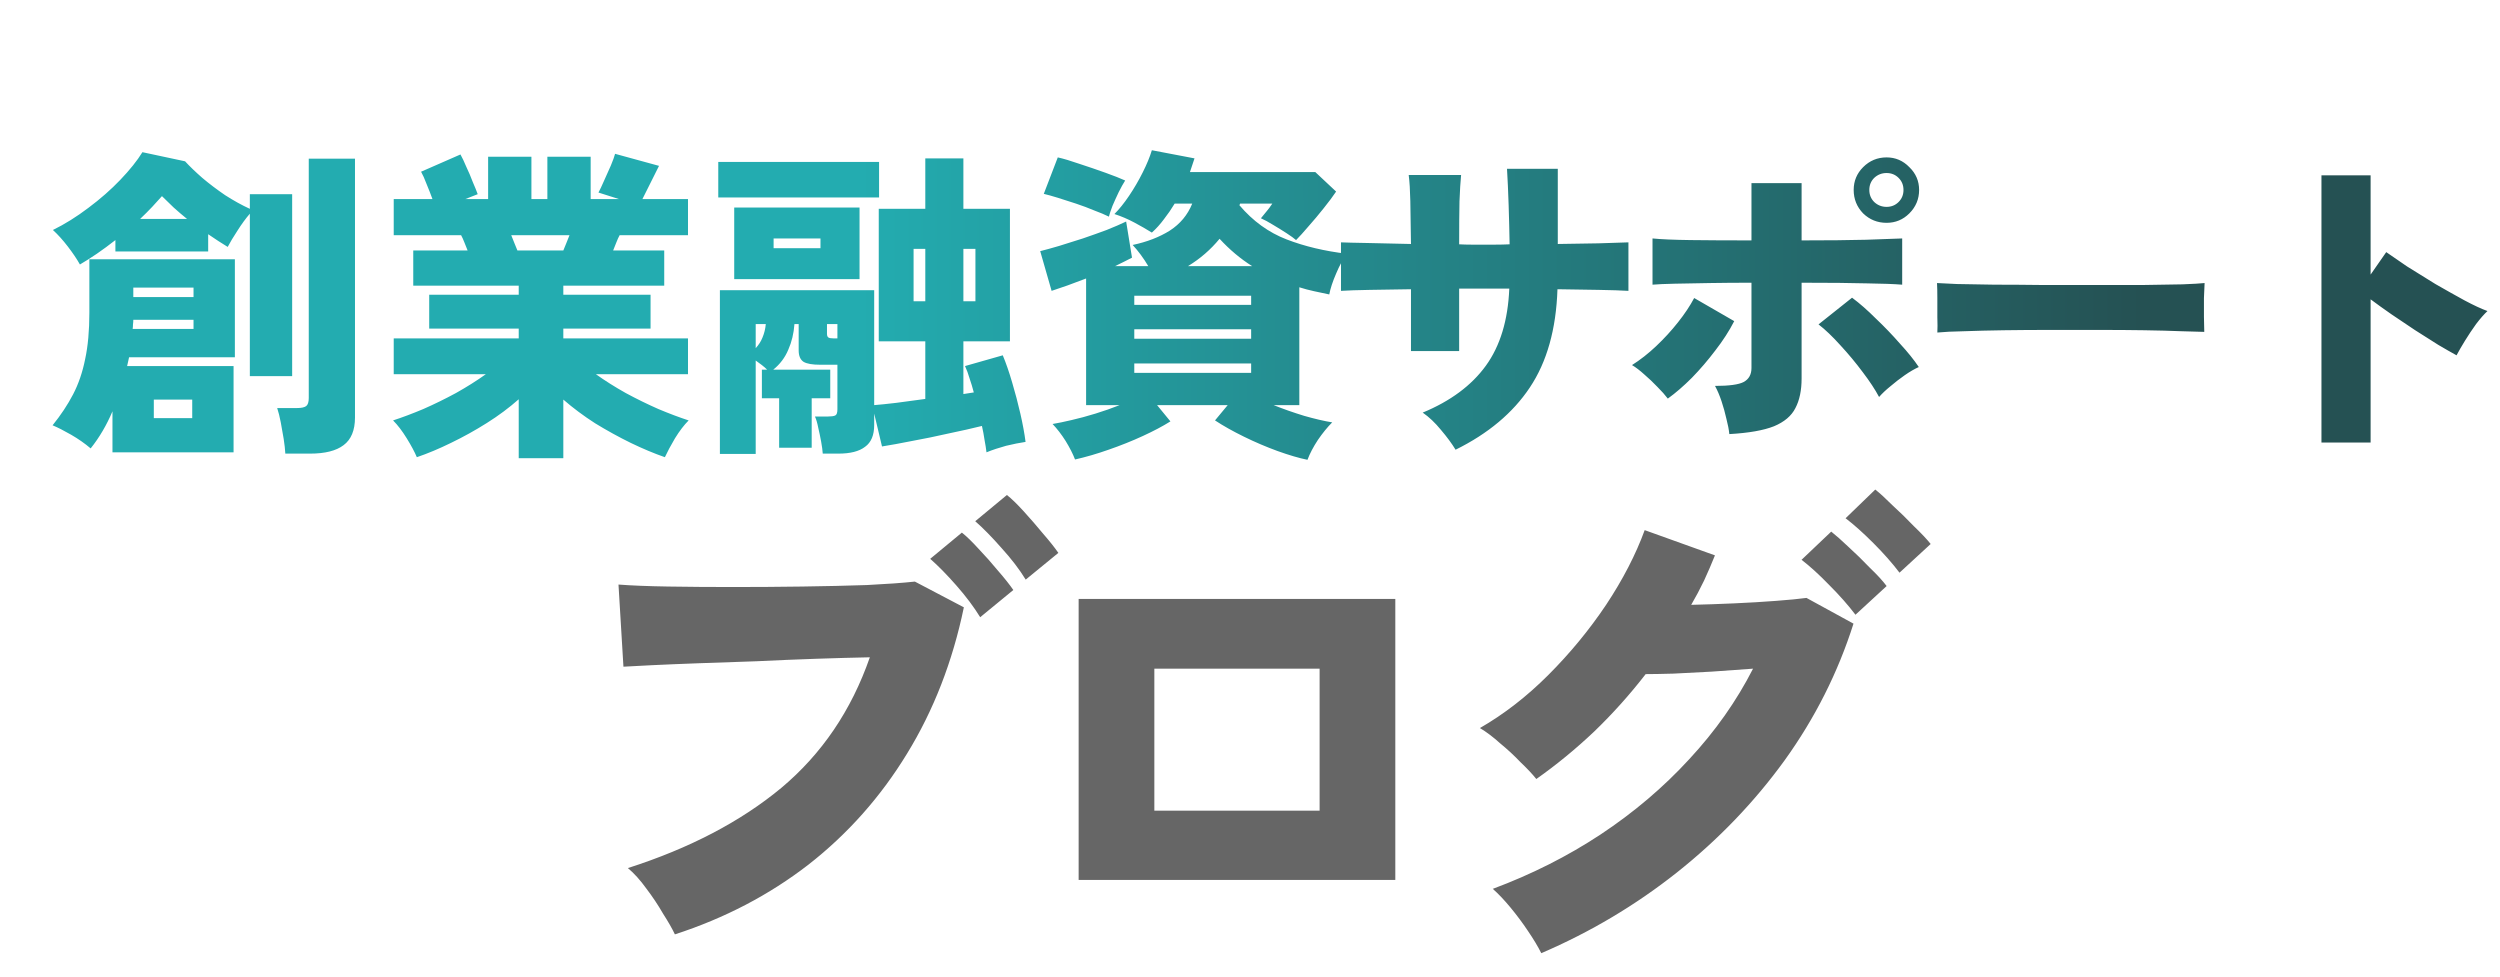
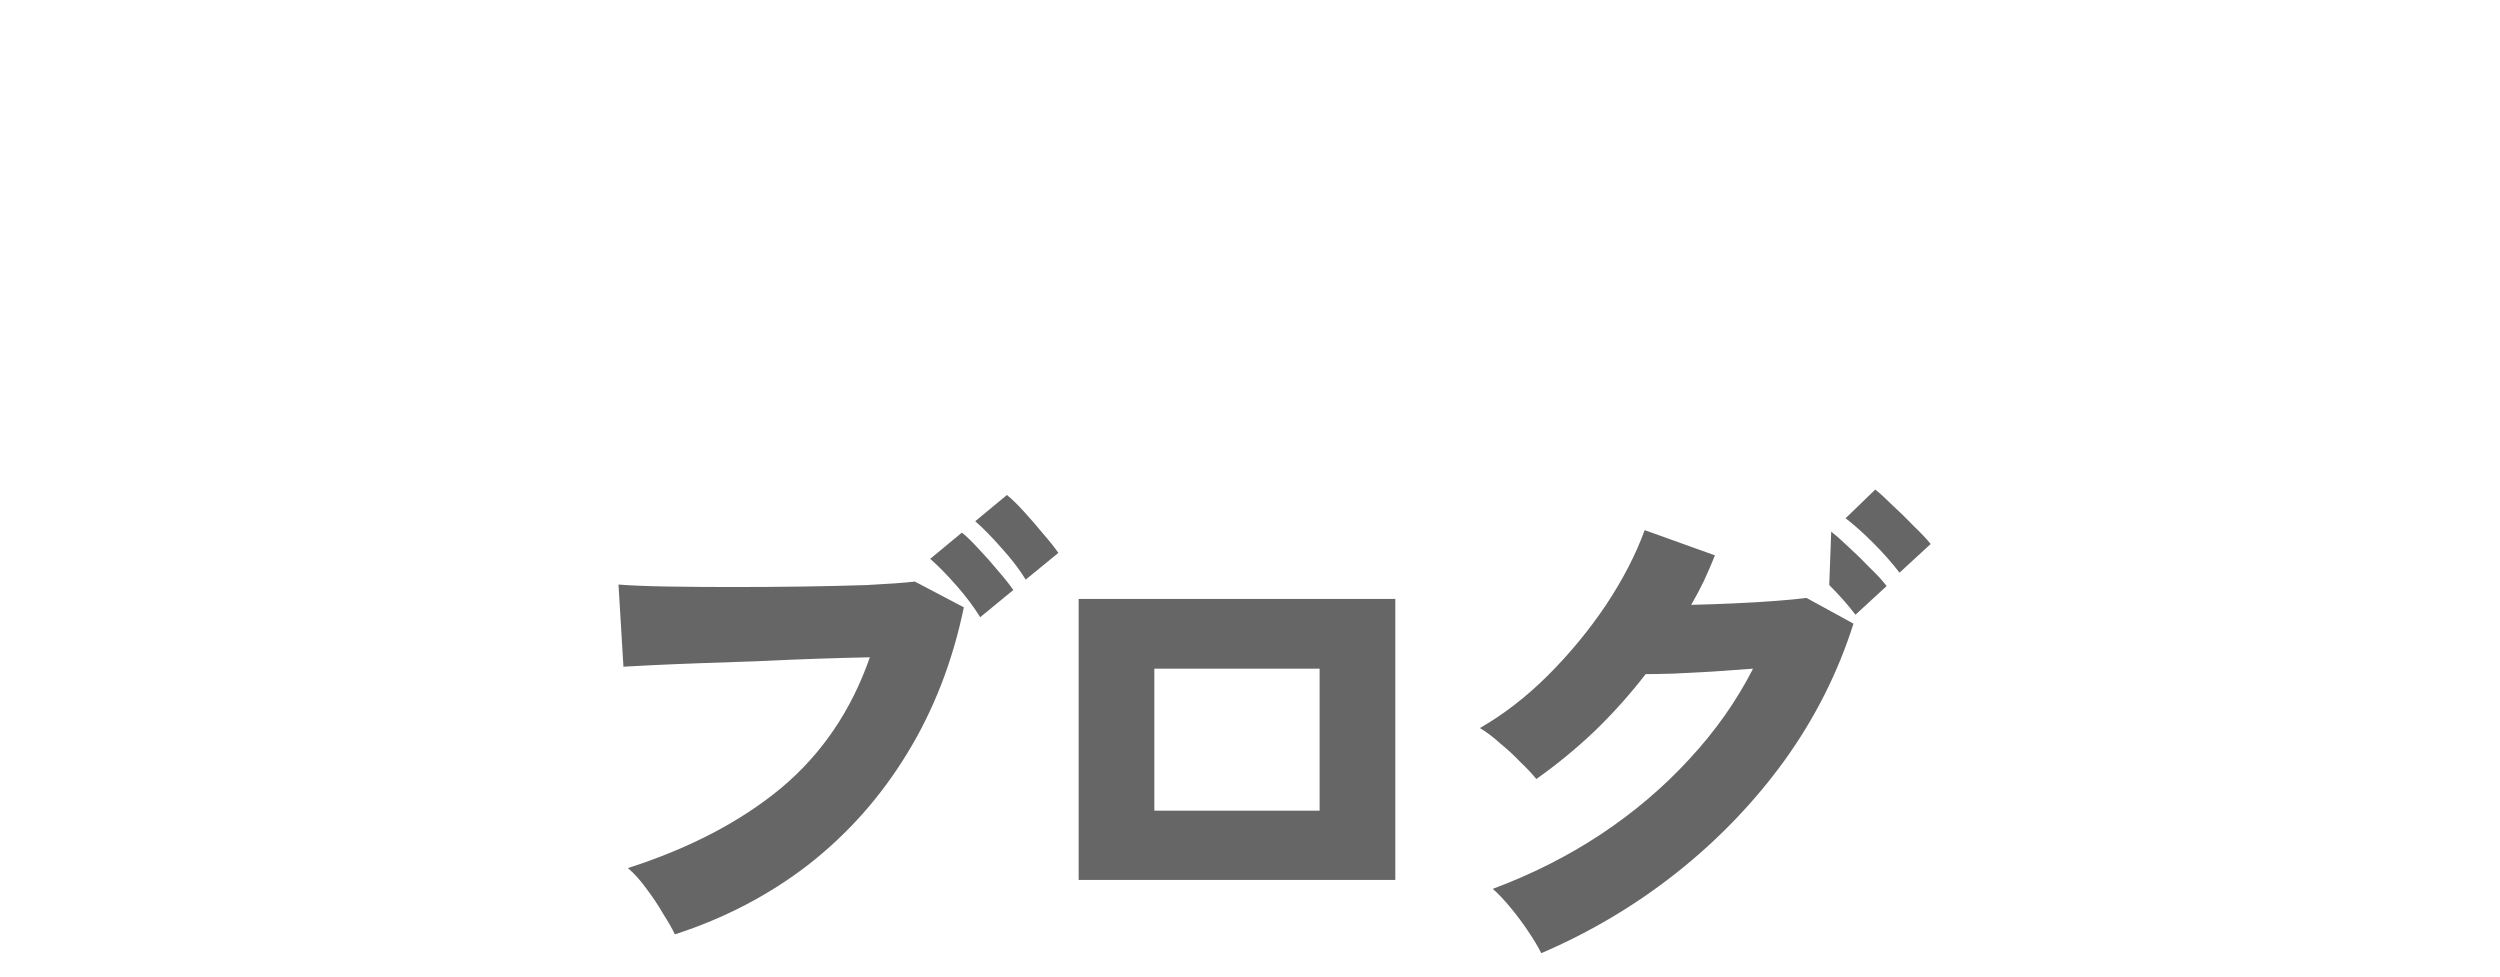
<svg xmlns="http://www.w3.org/2000/svg" width="192" height="75" viewBox="0 0 192 75" fill="none">
  <g filter="url(#filter0_d_191_965)">
-     <path d="M4.6 30.7V27.55C4.383 28.067 4.133 28.567 3.85 29.05C3.567 29.533 3.258 29.983 2.925 30.4C2.475 30.017 1.975 29.667 1.425 29.35C0.875 29.033 0.4 28.792 0 28.625C0.633 27.842 1.158 27.05 1.575 26.25C1.992 25.45 2.3 24.55 2.5 23.55C2.717 22.55 2.825 21.358 2.825 19.975L2.825 15.875H14V23.4H5.875L5.725 24.075H13.9V30.7H4.6ZM15.15 24.85V12.375C14.833 12.742 14.517 13.175 14.2 13.675C13.883 14.158 13.633 14.575 13.45 14.925C12.983 14.642 12.483 14.317 11.95 13.95V15.275H4.825V14.4C4.358 14.767 3.883 15.117 3.4 15.45C2.933 15.767 2.5 16.042 2.1 16.275C1.867 15.858 1.558 15.4 1.175 14.9C0.792 14.4 0.408 13.975 0.025 13.625C0.942 13.175 1.85 12.608 2.75 11.925C3.667 11.242 4.483 10.525 5.2 9.775C5.933 9.008 6.5 8.3 6.9 7.65L10.175 8.35C10.525 8.733 10.967 9.158 11.5 9.625C12.033 10.075 12.617 10.517 13.25 10.95C13.9 11.367 14.533 11.717 15.15 12V10.875H18.4V24.85H15.15ZM17.875 30.8C17.858 30.483 17.817 30.108 17.75 29.675C17.683 29.258 17.608 28.833 17.525 28.4C17.442 27.967 17.35 27.6 17.25 27.3H18.775C19.108 27.3 19.342 27.25 19.475 27.15C19.608 27.05 19.675 26.842 19.675 26.525V8.15H23.225V28.025C23.225 29.008 22.933 29.717 22.35 30.15C21.783 30.583 20.925 30.8 19.775 30.8H17.875ZM7.775 28.075H10.725V26.65H7.775V28.075ZM6.2 18.775H10.825V18.05H6.2V18.775ZM6.15 21.225H10.825V20.525H6.2C6.2 20.642 6.192 20.758 6.175 20.875C6.175 20.992 6.167 21.108 6.15 21.225ZM6.725 12.775H10.325C9.975 12.492 9.633 12.2 9.3 11.9C8.983 11.6 8.683 11.308 8.4 11.025C8.183 11.275 7.933 11.55 7.65 11.85C7.367 12.15 7.058 12.458 6.725 12.775ZM35.8 31.15V26.625C35.067 27.275 34.25 27.883 33.35 28.45C32.45 29.017 31.533 29.525 30.6 29.975C29.683 30.425 28.808 30.792 27.975 31.075C27.808 30.675 27.55 30.192 27.2 29.625C26.85 29.058 26.5 28.6 26.15 28.25C26.867 28.017 27.642 27.725 28.475 27.375C29.308 27.008 30.142 26.6 30.975 26.15C31.808 25.683 32.575 25.2 33.275 24.7H26.2V21.95H35.8V21.2H28.925V18.6H35.8V17.9H27.7V15.2H31.875C31.792 14.983 31.708 14.775 31.625 14.575C31.542 14.358 31.458 14.175 31.375 14.025H26.2V11.25H29.175C29.042 10.883 28.892 10.5 28.725 10.1C28.575 9.7 28.433 9.383 28.3 9.15L31.325 7.825C31.458 8.058 31.608 8.375 31.775 8.775C31.958 9.158 32.125 9.55 32.275 9.95C32.442 10.333 32.567 10.642 32.65 10.875L31.7 11.25H33.45V8H36.775V11.25H38V8H41.325V11.25H43.5L41.925 10.75C42.042 10.533 42.183 10.233 42.35 9.85C42.533 9.45 42.708 9.058 42.875 8.675C43.042 8.275 43.15 7.975 43.2 7.775L46.575 8.7C46.425 9.017 46.217 9.433 45.95 9.95C45.7 10.467 45.483 10.9 45.3 11.25H48.8V14.025H43.55C43.467 14.175 43.383 14.358 43.3 14.575C43.217 14.775 43.133 14.983 43.05 15.2H46.975V17.9H39.225V18.6H45.925V21.2H39.225V21.95H48.8V24.7H41.725C42.425 25.2 43.192 25.683 44.025 26.15C44.858 26.6 45.692 27.008 46.525 27.375C47.358 27.725 48.133 28.017 48.85 28.25C48.5 28.6 48.15 29.058 47.8 29.625C47.467 30.192 47.208 30.675 47.025 31.075C46.208 30.792 45.333 30.425 44.4 29.975C43.483 29.525 42.575 29.025 41.675 28.475C40.792 27.908 39.975 27.3 39.225 26.65V31.15H35.8ZM35.7 15.2H39.225C39.292 15.033 39.367 14.85 39.45 14.65C39.533 14.45 39.617 14.242 39.7 14.025H35.225C35.308 14.242 35.392 14.45 35.475 14.65C35.558 14.85 35.633 15.033 35.7 15.2ZM51.25 30.825V18.25H63.1V27.075C63.533 27.042 64.1 26.983 64.8 26.9C65.517 26.8 66.258 26.7 67.025 26.6V22.175H63.45V12L67.025 12V8.125H69.95V12H73.525V22.175H69.95V26.225L70.75 26.1C70.65 25.717 70.542 25.358 70.425 25.025C70.325 24.675 70.208 24.358 70.075 24.075L72.975 23.25C73.225 23.85 73.467 24.55 73.7 25.35C73.933 26.133 74.142 26.925 74.325 27.725C74.508 28.525 74.642 29.25 74.725 29.9C74.275 29.967 73.775 30.067 73.225 30.2C72.675 30.35 72.175 30.517 71.725 30.7C71.692 30.417 71.642 30.1 71.575 29.75C71.525 29.4 71.458 29.042 71.375 28.675C70.642 28.858 69.792 29.05 68.825 29.25C67.875 29.467 66.942 29.658 66.025 29.825C65.108 30.008 64.333 30.15 63.7 30.25L63.1 27.725V28.6C63.1 29.383 62.867 29.942 62.4 30.275C61.95 30.625 61.267 30.8 60.35 30.8H59.15C59.133 30.55 59.092 30.242 59.025 29.875C58.958 29.508 58.883 29.15 58.8 28.8C58.733 28.45 58.65 28.167 58.55 27.95H59.55C59.8 27.95 59.983 27.925 60.1 27.875C60.217 27.825 60.275 27.667 60.275 27.4V23.975H58.975C58.358 23.975 57.925 23.9 57.675 23.75C57.425 23.583 57.3 23.292 57.3 22.875V20.85H56.975C56.925 21.567 56.767 22.225 56.5 22.825C56.25 23.425 55.867 23.933 55.35 24.35H59.725V26.55H58.3V30.35H55.8V26.55H54.475V24.35H54.875C54.758 24.233 54.625 24.117 54.475 24C54.325 23.883 54.167 23.767 54 23.65V30.825H51.25ZM52.35 17.4V11.9H61.975V17.4H52.35ZM51.125 11.125V8.4H63.475V11.125H51.125ZM69.95 19.1H70.875V15.075H69.95V19.1ZM66.125 19.1H67.025V15.075H66.125V19.1ZM55.375 15.025H58.975V14.275H55.375V15.025ZM54 22.7C54.233 22.45 54.408 22.175 54.525 21.875C54.658 21.558 54.742 21.217 54.775 20.85H54V22.7ZM59.975 21.95H60.275V20.85H59.475V21.6C59.475 21.733 59.508 21.825 59.575 21.875C59.642 21.925 59.775 21.95 59.975 21.95ZM96.375 31.275C95.725 31.142 94.958 30.917 94.075 30.6C93.208 30.283 92.35 29.917 91.5 29.5C90.65 29.083 89.908 28.667 89.275 28.25L90.25 27.075H84.825L85.85 28.325C85.267 28.692 84.558 29.067 83.725 29.45C82.892 29.833 82.017 30.183 81.1 30.5C80.2 30.817 79.342 31.067 78.525 31.25C78.358 30.817 78.117 30.342 77.8 29.825C77.483 29.325 77.15 28.892 76.8 28.525C77.2 28.458 77.683 28.358 78.25 28.225C78.833 28.092 79.45 27.925 80.1 27.725C80.75 27.525 81.367 27.308 81.95 27.075H79.375V17.35C78.342 17.75 77.458 18.067 76.725 18.3L75.85 15.25C76.25 15.15 76.733 15.017 77.3 14.85C77.883 14.667 78.492 14.475 79.125 14.275C79.758 14.058 80.367 13.842 80.95 13.625C81.533 13.392 82.033 13.175 82.45 12.975L82.9 15.75C82.517 15.95 82.083 16.167 81.6 16.4H84.15C83.783 15.783 83.383 15.242 82.95 14.775C84.05 14.542 85 14.175 85.8 13.675C86.6 13.158 87.175 12.467 87.525 11.6H86.175C85.925 12.017 85.65 12.417 85.35 12.8C85.067 13.183 84.758 13.525 84.425 13.825C84.025 13.575 83.575 13.317 83.075 13.05C82.575 12.783 82.067 12.567 81.55 12.4C81.917 12.033 82.292 11.567 82.675 11C83.058 10.433 83.408 9.833 83.725 9.2C84.042 8.567 84.275 8 84.425 7.5L87.7 8.125C87.65 8.292 87.592 8.467 87.525 8.65C87.475 8.817 87.417 8.992 87.35 9.175H96.975L98.575 10.675C98.342 11.025 98.025 11.45 97.625 11.95C97.242 12.433 96.85 12.9 96.45 13.35C96.067 13.8 95.75 14.15 95.5 14.4C95.35 14.267 95.108 14.092 94.775 13.875C94.442 13.658 94.092 13.442 93.725 13.225C93.375 13.008 93.067 12.842 92.8 12.725C93 12.492 93.15 12.308 93.25 12.175C93.367 12.042 93.508 11.85 93.675 11.6H91.2L91.15 11.725C92.183 12.942 93.392 13.817 94.775 14.35C96.158 14.883 97.7 15.25 99.4 15.45C99.117 15.833 98.842 16.342 98.575 16.975C98.308 17.592 98.133 18.125 98.05 18.575C97.65 18.492 97.258 18.408 96.875 18.325C96.492 18.242 96.117 18.142 95.75 18.025V27.075H93.775C94.525 27.375 95.308 27.65 96.125 27.9C96.942 28.133 97.658 28.3 98.275 28.4C97.908 28.767 97.542 29.217 97.175 29.75C96.825 30.283 96.558 30.792 96.375 31.275ZM81.125 12.6C80.825 12.45 80.45 12.292 80 12.125C79.567 11.942 79.1 11.767 78.6 11.6C78.1 11.433 77.633 11.283 77.2 11.15C76.767 11.017 76.408 10.917 76.125 10.85L77.2 8.05C77.65 8.15 78.208 8.317 78.875 8.55C79.542 8.767 80.2 8.992 80.85 9.225C81.5 9.458 82.008 9.658 82.375 9.825C82.225 10.058 82.058 10.358 81.875 10.725C81.708 11.075 81.55 11.425 81.4 11.775C81.267 12.125 81.175 12.4 81.125 12.6ZM83.075 24.6H92.05V23.875H83.075V24.6ZM83.075 21.975H92.05V21.25H83.075V21.975ZM83.075 19.375H92.05V18.675H83.075V19.375ZM87.2 16.4H92.125C91.675 16.117 91.242 15.8 90.825 15.45C90.408 15.1 90.008 14.717 89.625 14.3C88.942 15.133 88.133 15.833 87.2 16.4ZM107.75 30.5C107.467 30.033 107.092 29.525 106.625 28.975C106.175 28.425 105.708 27.983 105.225 27.65C107.358 26.767 108.975 25.567 110.075 24.05C111.175 22.533 111.775 20.558 111.875 18.125H108.025V22.925H104.325V18.175C103.175 18.192 102.117 18.208 101.15 18.225C100.183 18.242 99.45 18.267 98.95 18.3V14.575C99.317 14.592 100 14.608 101 14.625C102 14.642 103.108 14.667 104.325 14.7C104.308 13.3 104.292 12.2 104.275 11.4C104.258 10.583 104.217 9.917 104.15 9.4H108.175C108.125 9.9 108.083 10.575 108.05 11.425C108.033 12.258 108.025 13.358 108.025 14.725C108.342 14.742 108.65 14.75 108.95 14.75C109.267 14.75 109.558 14.75 109.825 14.75C110.158 14.75 110.492 14.75 110.825 14.75C111.175 14.75 111.533 14.742 111.9 14.725C111.883 13.725 111.858 12.717 111.825 11.7C111.792 10.683 111.75 9.758 111.7 8.925H115.6V14.7C116.717 14.683 117.758 14.667 118.725 14.65C119.692 14.617 120.458 14.592 121.025 14.575V18.3C120.492 18.267 119.733 18.242 118.75 18.225C117.767 18.208 116.708 18.192 115.575 18.175C115.475 21.242 114.767 23.758 113.45 25.725C112.15 27.675 110.25 29.267 107.75 30.5ZM128.775 29.3C128.742 28.967 128.667 28.575 128.55 28.125C128.45 27.675 128.325 27.225 128.175 26.775C128.025 26.325 127.858 25.933 127.675 25.6C128.758 25.6 129.492 25.5 129.875 25.3C130.275 25.083 130.475 24.725 130.475 24.225V17.675C129.375 17.675 128.308 17.683 127.275 17.7C126.258 17.717 125.358 17.733 124.575 17.75C123.808 17.767 123.242 17.792 122.875 17.825V14.275C123.542 14.342 124.517 14.383 125.8 14.4C127.083 14.417 128.642 14.425 130.475 14.425V10.025H134.325V14.425C136.342 14.425 137.992 14.408 139.275 14.375C140.558 14.325 141.483 14.292 142.05 14.275V17.825C141.433 17.775 140.533 17.742 139.35 17.725C138.167 17.692 136.492 17.675 134.325 17.675V25.025C134.325 25.942 134.167 26.7 133.85 27.3C133.55 27.9 133 28.367 132.2 28.7C131.4 29.017 130.258 29.217 128.775 29.3ZM124.05 26.575C123.85 26.308 123.583 26.008 123.25 25.675C122.933 25.342 122.6 25.025 122.25 24.725C121.9 24.408 121.583 24.167 121.3 24C121.933 23.6 122.55 23.117 123.15 22.55C123.767 21.967 124.325 21.358 124.825 20.725C125.342 20.075 125.758 19.45 126.075 18.85L129.15 20.625C128.767 21.375 128.283 22.125 127.7 22.875C127.133 23.625 126.533 24.325 125.9 24.975C125.267 25.608 124.65 26.142 124.05 26.575ZM140.275 26.45C139.975 25.883 139.558 25.25 139.025 24.55C138.492 23.833 137.917 23.142 137.3 22.475C136.7 21.808 136.142 21.275 135.625 20.875L138.2 18.825C138.783 19.258 139.392 19.792 140.025 20.425C140.675 21.042 141.292 21.683 141.875 22.35C142.475 23 142.958 23.6 143.325 24.15C142.992 24.3 142.633 24.508 142.25 24.775C141.867 25.042 141.5 25.325 141.15 25.625C140.8 25.908 140.508 26.183 140.275 26.45ZM140.85 13.075C140.15 13.075 139.55 12.833 139.05 12.35C138.567 11.85 138.325 11.25 138.325 10.55C138.325 9.867 138.567 9.283 139.05 8.8C139.55 8.3 140.15 8.05 140.85 8.05C141.533 8.05 142.117 8.3 142.6 8.8C143.1 9.283 143.35 9.867 143.35 10.55C143.35 11.25 143.1 11.85 142.6 12.35C142.117 12.833 141.533 13.075 140.85 13.075ZM140.85 11.85C141.217 11.85 141.525 11.725 141.775 11.475C142.025 11.225 142.15 10.917 142.15 10.55C142.15 10.183 142.025 9.875 141.775 9.625C141.525 9.375 141.217 9.25 140.85 9.25C140.483 9.25 140.167 9.375 139.9 9.625C139.65 9.875 139.525 10.183 139.525 10.55C139.525 10.917 139.65 11.225 139.9 11.475C140.167 11.725 140.483 11.85 140.85 11.85ZM144.75 21.5C144.767 21.2 144.767 20.808 144.75 20.325C144.75 19.842 144.75 19.358 144.75 18.875C144.75 18.392 144.742 18 144.725 17.7C144.958 17.717 145.467 17.742 146.25 17.775C147.033 17.792 147.992 17.808 149.125 17.825C150.258 17.825 151.483 17.833 152.8 17.85C154.133 17.85 155.467 17.85 156.8 17.85C158.133 17.85 159.383 17.85 160.55 17.85C161.733 17.833 162.742 17.817 163.575 17.8C164.408 17.767 164.975 17.733 165.275 17.7C165.258 17.967 165.242 18.35 165.225 18.85C165.225 19.333 165.225 19.817 165.225 20.3C165.242 20.783 165.25 21.167 165.25 21.45C164.867 21.433 164.275 21.417 163.475 21.4C162.675 21.367 161.733 21.342 160.65 21.325C159.567 21.308 158.408 21.3 157.175 21.3C155.942 21.3 154.7 21.3 153.45 21.3C152.2 21.3 151 21.308 149.85 21.325C148.717 21.342 147.708 21.367 146.825 21.4C145.942 21.417 145.25 21.45 144.75 21.5ZM174.25 29.95V9.425H178.025V17.05L179.225 15.325C179.625 15.608 180.158 15.975 180.825 16.425C181.508 16.858 182.233 17.308 183 17.775C183.783 18.225 184.525 18.642 185.225 19.025C185.942 19.408 186.533 19.683 187 19.85C186.733 20.1 186.442 20.433 186.125 20.85C185.825 21.267 185.542 21.692 185.275 22.125C185.008 22.558 184.792 22.933 184.625 23.25C184.258 23.05 183.792 22.783 183.225 22.45C182.675 22.1 182.083 21.725 181.45 21.325C180.833 20.908 180.225 20.5 179.625 20.1C179.025 19.683 178.492 19.3 178.025 18.95V29.95H174.25Z" fill="url(#paint0_linear_191_965)" />
-   </g>
-   <path d="M51.832 71.76C51.629 71.329 51.325 70.797 50.92 70.164C50.54 69.505 50.109 68.859 49.628 68.226C49.172 67.593 48.703 67.073 48.222 66.668C52.959 65.148 56.886 63.096 60.002 60.512C63.118 57.903 65.385 54.559 66.804 50.48C65.563 50.505 64.182 50.543 62.662 50.594C61.167 50.645 59.647 50.708 58.102 50.784C56.557 50.835 55.087 50.885 53.694 50.936C52.301 50.987 51.085 51.037 50.046 51.088C49.033 51.139 48.311 51.177 47.88 51.202L47.5 44.894C48.488 44.97 49.755 45.021 51.3 45.046C52.845 45.071 54.505 45.084 56.278 45.084C58.077 45.084 59.863 45.071 61.636 45.046C63.409 45.021 65.056 44.983 66.576 44.932C68.096 44.856 69.325 44.767 70.262 44.666L74.024 46.642C73.163 50.797 71.706 54.546 69.654 57.89C67.627 61.209 65.107 64.046 62.092 66.402C59.077 68.733 55.657 70.519 51.832 71.76ZM75.278 47.402C74.797 46.617 74.189 45.806 73.454 44.97C72.719 44.134 72.048 43.45 71.44 42.918L73.872 40.904C74.227 41.183 74.657 41.601 75.164 42.158C75.671 42.69 76.165 43.247 76.646 43.83C77.153 44.413 77.545 44.907 77.824 45.312L75.278 47.402ZM78.774 44.514C78.293 43.729 77.672 42.918 76.912 42.082C76.177 41.246 75.506 40.562 74.898 40.03L77.33 38.016C77.685 38.295 78.115 38.713 78.622 39.27C79.129 39.827 79.623 40.397 80.104 40.98C80.611 41.563 81.003 42.057 81.282 42.462L78.774 44.514ZM82.84 67.58V45.996H107.16V67.58H82.84ZM88.654 62.26H101.346V51.354H88.654V62.26ZM118.37 73.204C118.117 72.697 117.775 72.127 117.344 71.494C116.939 70.886 116.495 70.291 116.014 69.708C115.533 69.125 115.077 68.644 114.646 68.264C117.635 67.149 120.397 65.756 122.93 64.084C125.489 62.387 127.756 60.461 129.732 58.308C131.733 56.155 133.367 53.837 134.634 51.354C133.595 51.43 132.531 51.506 131.442 51.582C130.378 51.633 129.403 51.683 128.516 51.734C127.629 51.759 126.92 51.772 126.388 51.772C125.172 53.343 123.855 54.812 122.436 56.18C121.017 57.523 119.535 58.739 117.99 59.828C117.686 59.448 117.281 59.017 116.774 58.536C116.293 58.029 115.773 57.548 115.216 57.092C114.684 56.611 114.165 56.218 113.658 55.914C115.507 54.85 117.255 53.495 118.902 51.848C120.574 50.176 122.056 48.377 123.348 46.452C124.64 44.501 125.628 42.589 126.312 40.714L131.708 42.652C131.455 43.285 131.176 43.931 130.872 44.59C130.568 45.223 130.239 45.844 129.884 46.452C130.948 46.427 132.05 46.389 133.19 46.338C134.33 46.287 135.394 46.224 136.382 46.148C137.395 46.072 138.181 45.996 138.738 45.92L142.348 47.896C141.157 51.645 139.397 55.141 137.066 58.384C134.735 61.601 131.974 64.477 128.782 67.01C125.615 69.518 122.145 71.583 118.37 73.204ZM142.5 47.212C141.943 46.477 141.271 45.717 140.486 44.932C139.701 44.121 138.991 43.475 138.358 42.994L140.638 40.828C140.993 41.107 141.436 41.499 141.968 42.006C142.525 42.513 143.07 43.045 143.602 43.602C144.159 44.134 144.59 44.603 144.894 45.008L142.5 47.212ZM145.882 43.982C145.325 43.247 144.653 42.487 143.868 41.702C143.083 40.917 142.373 40.283 141.74 39.802L144.02 37.598C144.375 37.877 144.818 38.282 145.35 38.814C145.907 39.321 146.452 39.853 146.984 40.41C147.541 40.942 147.972 41.398 148.276 41.778L145.882 43.982Z" fill="#666666" />
+     </g>
+   <path d="M51.832 71.76C51.629 71.329 51.325 70.797 50.92 70.164C50.54 69.505 50.109 68.859 49.628 68.226C49.172 67.593 48.703 67.073 48.222 66.668C52.959 65.148 56.886 63.096 60.002 60.512C63.118 57.903 65.385 54.559 66.804 50.48C65.563 50.505 64.182 50.543 62.662 50.594C61.167 50.645 59.647 50.708 58.102 50.784C56.557 50.835 55.087 50.885 53.694 50.936C52.301 50.987 51.085 51.037 50.046 51.088C49.033 51.139 48.311 51.177 47.88 51.202L47.5 44.894C48.488 44.97 49.755 45.021 51.3 45.046C52.845 45.071 54.505 45.084 56.278 45.084C58.077 45.084 59.863 45.071 61.636 45.046C63.409 45.021 65.056 44.983 66.576 44.932C68.096 44.856 69.325 44.767 70.262 44.666L74.024 46.642C73.163 50.797 71.706 54.546 69.654 57.89C67.627 61.209 65.107 64.046 62.092 66.402C59.077 68.733 55.657 70.519 51.832 71.76ZM75.278 47.402C74.797 46.617 74.189 45.806 73.454 44.97C72.719 44.134 72.048 43.45 71.44 42.918L73.872 40.904C74.227 41.183 74.657 41.601 75.164 42.158C75.671 42.69 76.165 43.247 76.646 43.83C77.153 44.413 77.545 44.907 77.824 45.312L75.278 47.402ZM78.774 44.514C78.293 43.729 77.672 42.918 76.912 42.082C76.177 41.246 75.506 40.562 74.898 40.03L77.33 38.016C77.685 38.295 78.115 38.713 78.622 39.27C79.129 39.827 79.623 40.397 80.104 40.98C80.611 41.563 81.003 42.057 81.282 42.462L78.774 44.514ZM82.84 67.58V45.996H107.16V67.58H82.84ZM88.654 62.26H101.346V51.354H88.654V62.26ZM118.37 73.204C118.117 72.697 117.775 72.127 117.344 71.494C116.939 70.886 116.495 70.291 116.014 69.708C115.533 69.125 115.077 68.644 114.646 68.264C117.635 67.149 120.397 65.756 122.93 64.084C125.489 62.387 127.756 60.461 129.732 58.308C131.733 56.155 133.367 53.837 134.634 51.354C133.595 51.43 132.531 51.506 131.442 51.582C130.378 51.633 129.403 51.683 128.516 51.734C127.629 51.759 126.92 51.772 126.388 51.772C125.172 53.343 123.855 54.812 122.436 56.18C121.017 57.523 119.535 58.739 117.99 59.828C117.686 59.448 117.281 59.017 116.774 58.536C116.293 58.029 115.773 57.548 115.216 57.092C114.684 56.611 114.165 56.218 113.658 55.914C115.507 54.85 117.255 53.495 118.902 51.848C120.574 50.176 122.056 48.377 123.348 46.452C124.64 44.501 125.628 42.589 126.312 40.714L131.708 42.652C131.455 43.285 131.176 43.931 130.872 44.59C130.568 45.223 130.239 45.844 129.884 46.452C130.948 46.427 132.05 46.389 133.19 46.338C134.33 46.287 135.394 46.224 136.382 46.148C137.395 46.072 138.181 45.996 138.738 45.92L142.348 47.896C141.157 51.645 139.397 55.141 137.066 58.384C134.735 61.601 131.974 64.477 128.782 67.01C125.615 69.518 122.145 71.583 118.37 73.204ZM142.5 47.212C141.943 46.477 141.271 45.717 140.486 44.932L140.638 40.828C140.993 41.107 141.436 41.499 141.968 42.006C142.525 42.513 143.07 43.045 143.602 43.602C144.159 44.134 144.59 44.603 144.894 45.008L142.5 47.212ZM145.882 43.982C145.325 43.247 144.653 42.487 143.868 41.702C143.083 40.917 142.373 40.283 141.74 39.802L144.02 37.598C144.375 37.877 144.818 38.282 145.35 38.814C145.907 39.321 146.452 39.853 146.984 40.41C147.541 40.942 147.972 41.398 148.276 41.778L145.882 43.982Z" fill="#666666" />
  <defs>
    <filter id="filter0_d_191_965" x="0" y="7.5" width="191.038" height="27.813" filterUnits="userSpaceOnUse" color-interpolation-filters="sRGB">
      <feFlood flood-opacity="0" result="BackgroundImageFix" />
      <feColorMatrix in="SourceAlpha" type="matrix" values="0 0 0 0 0 0 0 0 0 0 0 0 0 0 0 0 0 0 127 0" result="hardAlpha" />
      <feOffset dx="4.038" dy="4.038" />
      <feComposite in2="hardAlpha" operator="out" />
      <feColorMatrix type="matrix" values="0 0 0 0 0.686 0 0 0 0 0.944 0 0 0 0 0.951 0 0 0 1 0" />
      <feBlend mode="normal" in2="BackgroundImageFix" result="effect1_dropShadow_191_965" />
      <feBlend mode="normal" in="SourceGraphic" in2="effect1_dropShadow_191_965" result="shape" />
    </filter>
    <linearGradient id="paint0_linear_191_965" x1="160.51" y1="21.654" x2="36.231" y2="21.654" gradientUnits="userSpaceOnUse">
      <stop stop-color="#255153" />
      <stop offset="0.793" stop-color="#23ACB0" />
    </linearGradient>
  </defs>
</svg>